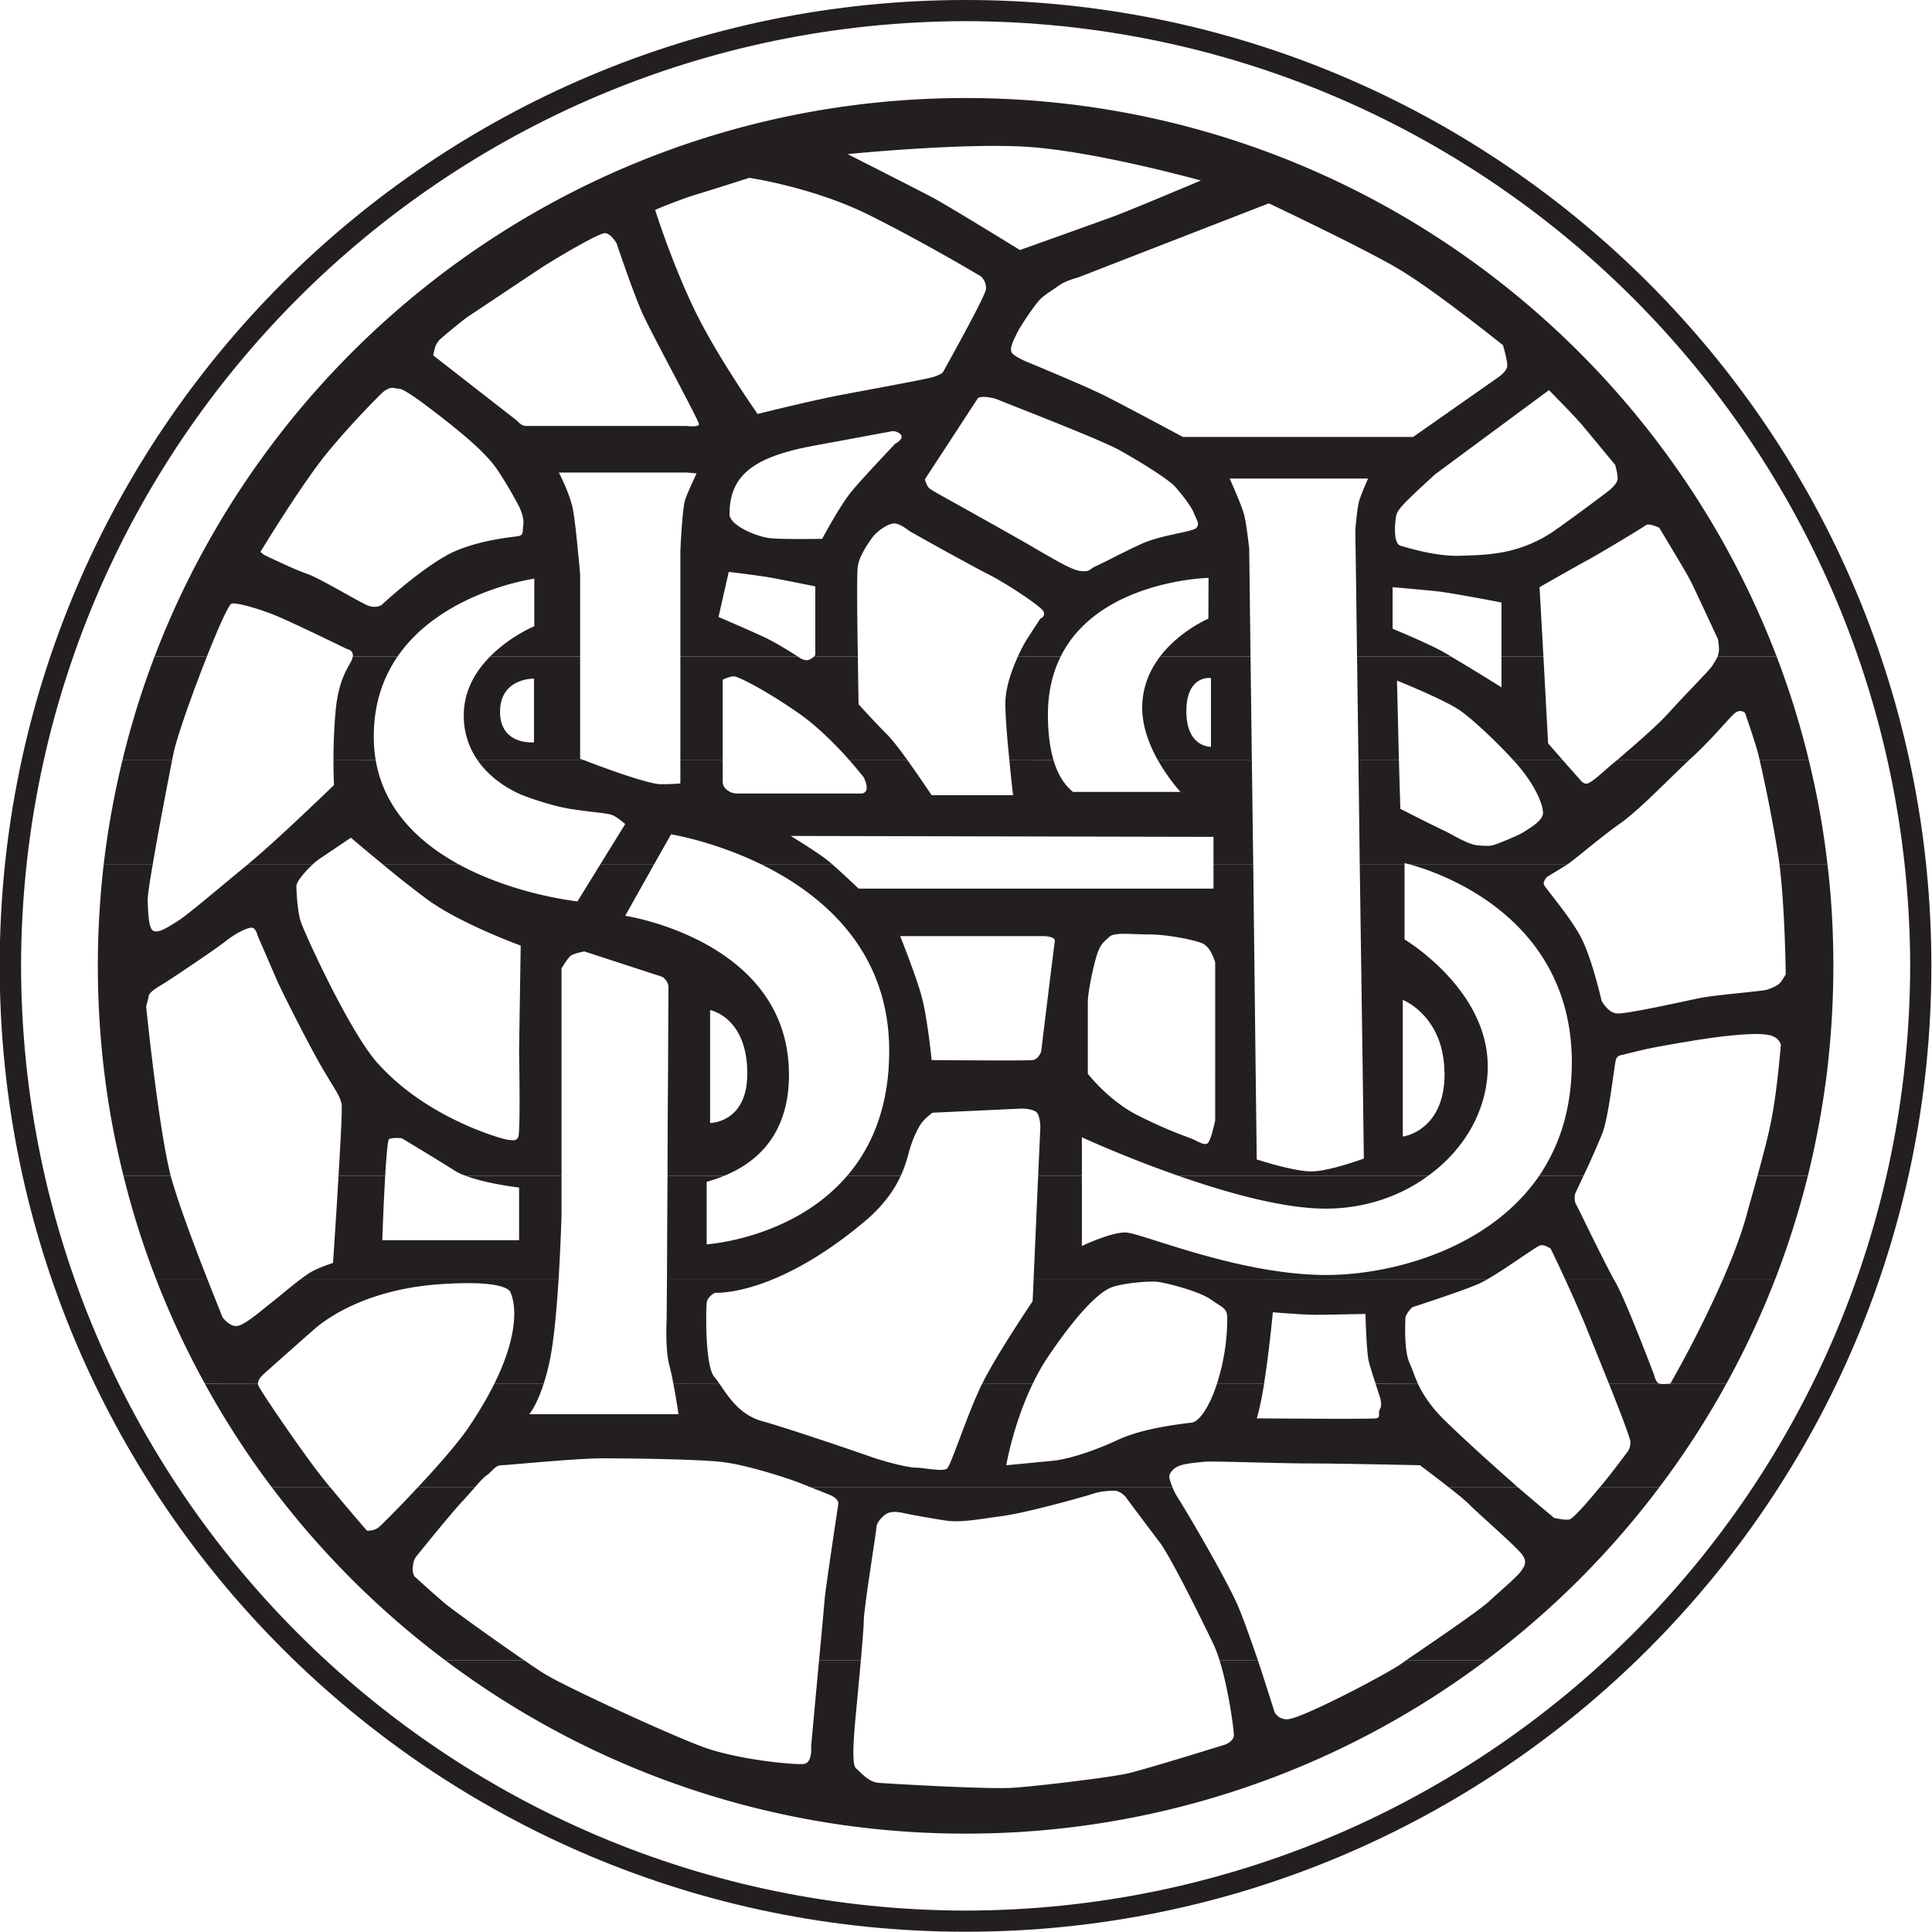
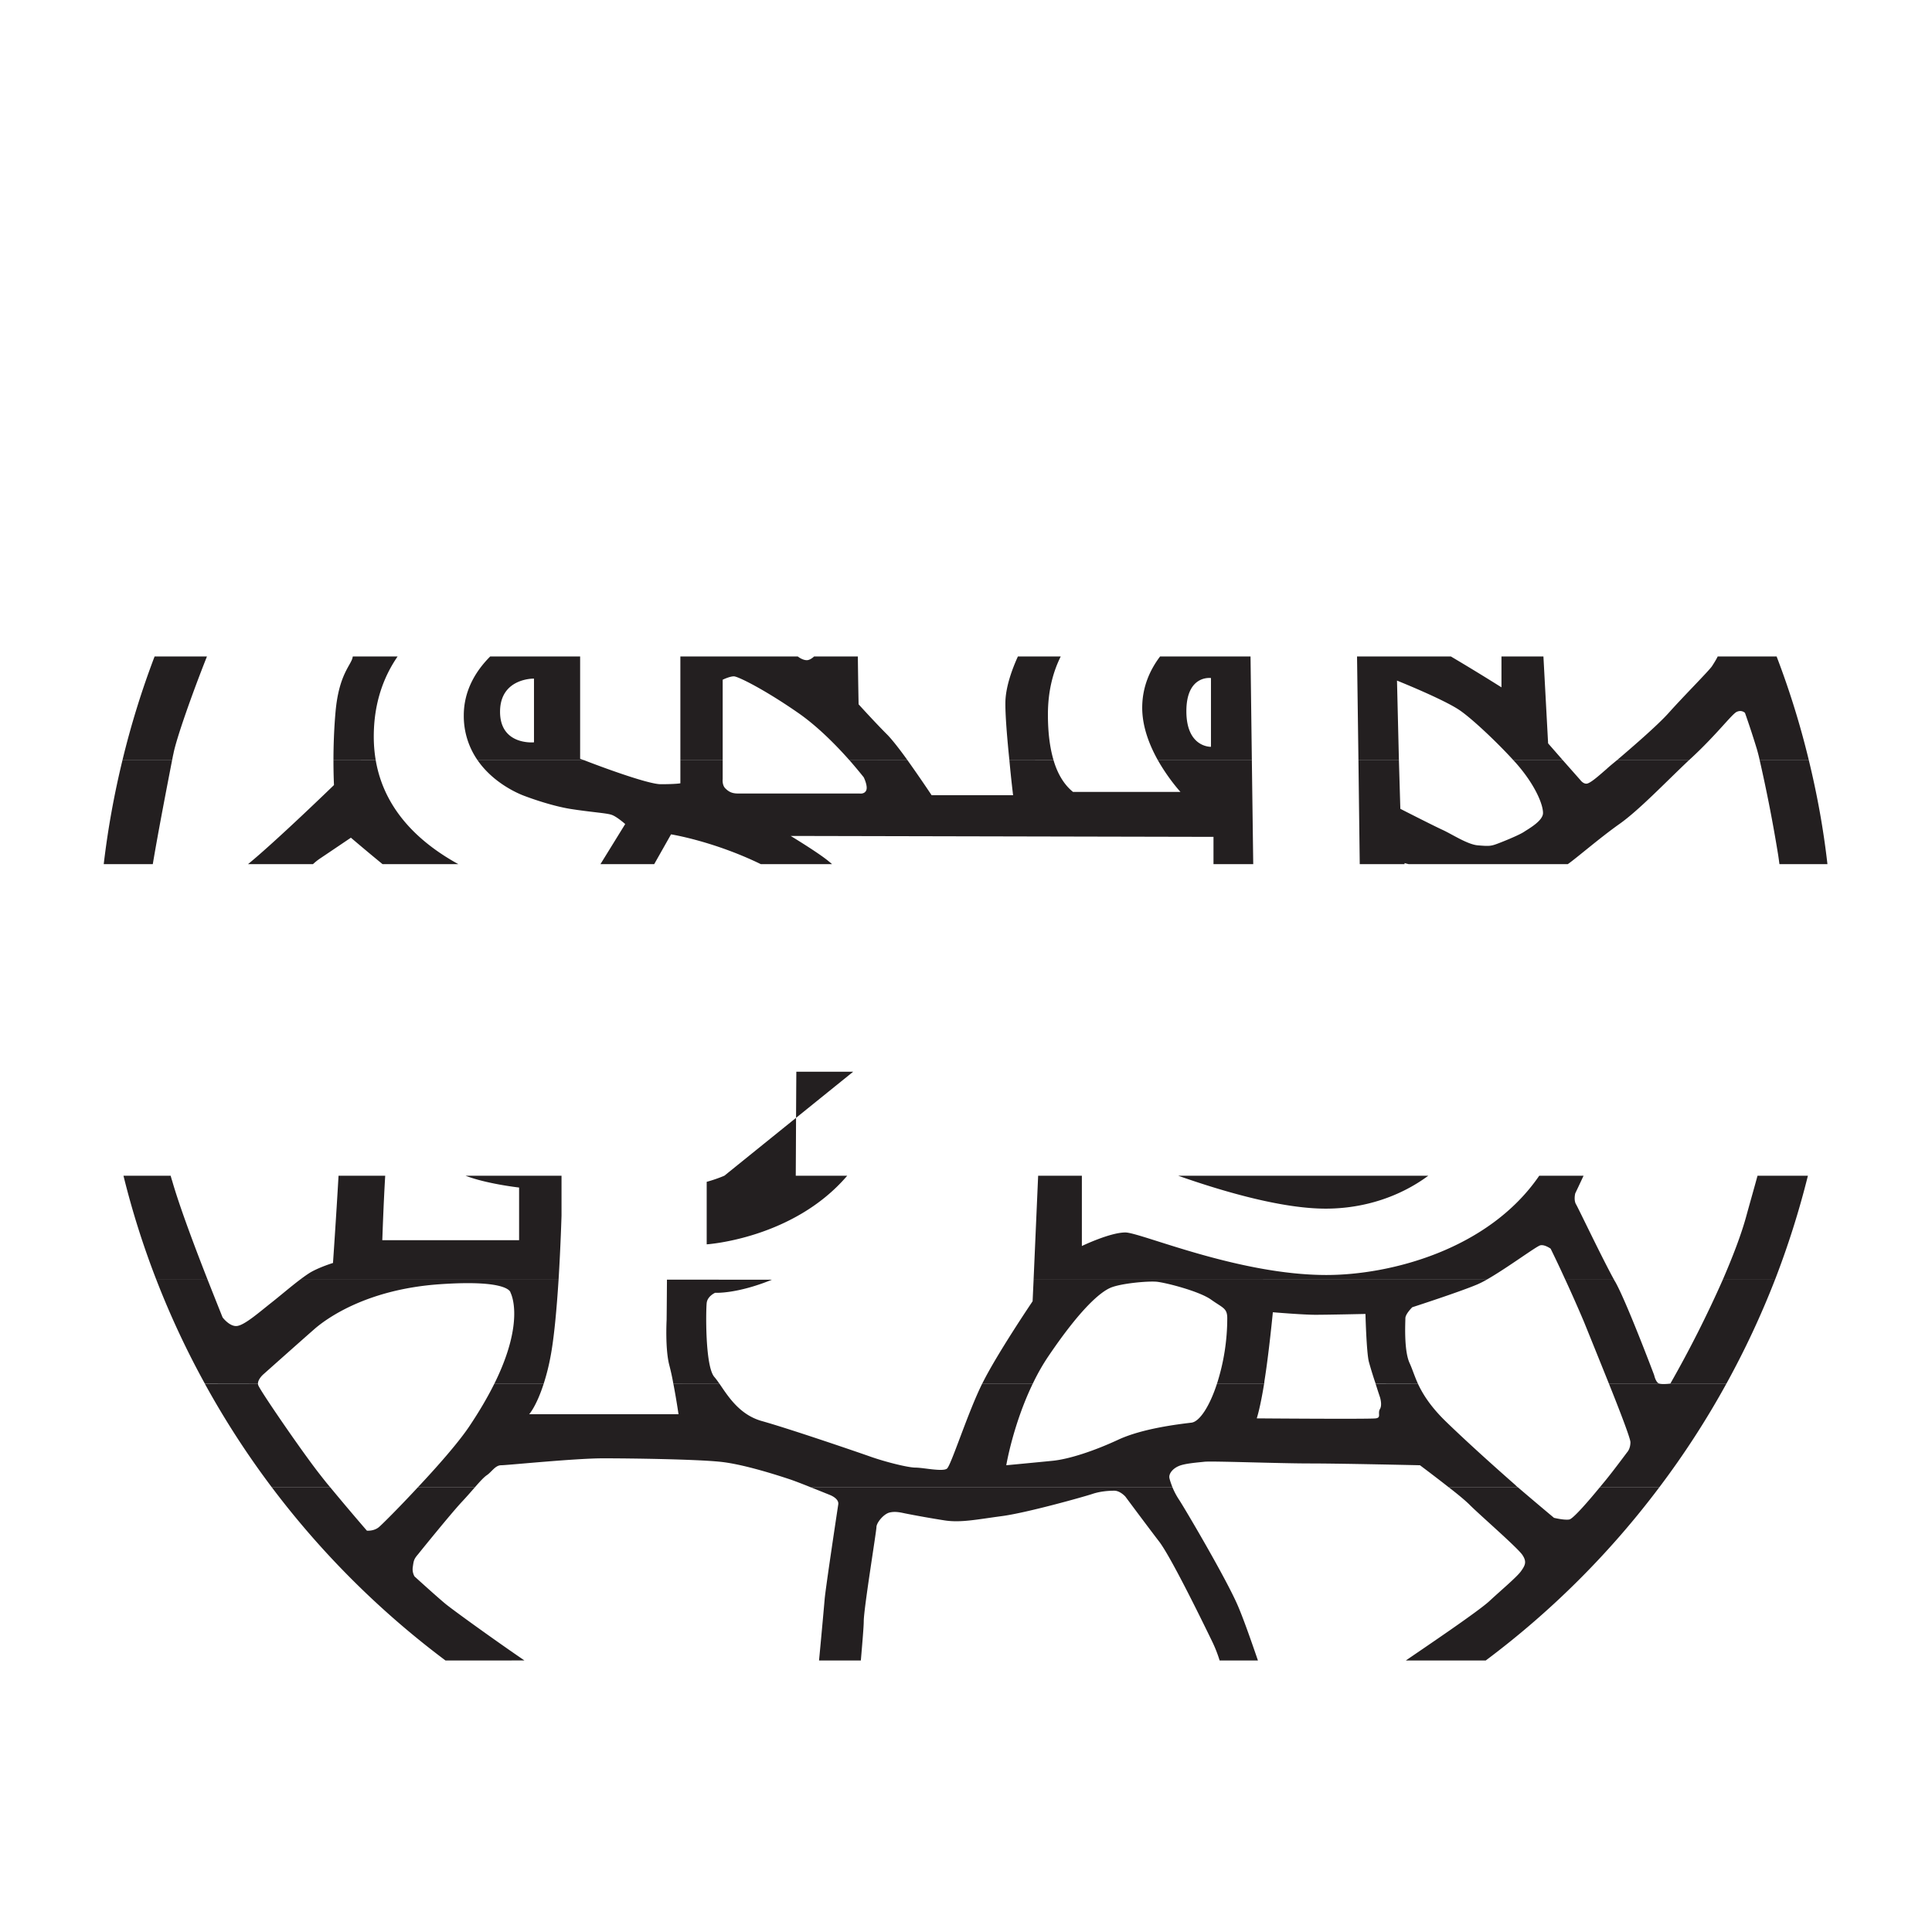
<svg xmlns="http://www.w3.org/2000/svg" viewBox="0 0 300 300" xml:space="preserve" style="fill-rule:evenodd;clip-rule:evenodd;stroke-linejoin:round;stroke-miterlimit:2">
-   <path d="M112.121 44.571c.042 23.72 19.219 42.912 42.953 42.958 23.722-.046 42.903-19.238 42.945-42.958-.042-23.714-19.223-42.913-42.945-42.955-23.734.042-42.911 19.241-42.953 42.955Zm-.971 0c0-24.248 19.658-43.917 43.924-43.917 24.247 0 43.909 19.669 43.909 43.917 0 24.253-19.662 43.918-43.909 43.92-24.266-.002-43.924-19.667-43.924-43.92Z" style="fill:#231f20;fill-rule:nonzero" transform="translate(-379.624 -2.234) scale(3.415)" />
-   <path d="M149.705 7.662s3.203 1.621 3.859 1.972c.659.345 3.977 2.389 3.977 2.389s3.556-1.27 4.288-1.539c.73-.27 3.936-1.621 3.936-1.621s-4.979-1.393-8.148-1.548c-3.047-.143-7.912.347-7.912.347Zm-4.471 1.078s-1.617.518-2.392.753c-.769.229-1.89.703-1.89.703s.72 2.293 1.73 4.417c1 2.123 2.93 4.864 2.93 4.864s2.471-.619 3.898-.885c1.429-.272 3.781-.693 4.13-.809.349-.122.394-.196.394-.196s1.924-3.438 1.961-3.781c.039-.35-.228-.585-.228-.585s-2.51-1.503-5.059-2.777c-2.547-1.274-5.474-1.704-5.474-1.704Zm23.623 1.16-8.651 3.362s-.583.155-.853.348c-.265.196-.733.462-.963.729-.232.274-.773 1.049-.967 1.431-.194.387-.346.699-.268.889.074.195.734.461.734.461s2.624 1.085 3.47 1.508c.85.423 3.588 1.893 3.588 1.893h10.473l3.854-2.701s.425-.275.425-.544-.194-.924-.194-.924-3.163-2.546-4.82-3.512c-1.662-.968-5.828-2.94-5.828-2.94Zm-37.994 6.915 3.817 2.973s.181.234.391.234h7.296s.58.07.58-.081c0-.153-2.118-4.053-2.544-4.979-.428-.927-1.202-3.244-1.202-3.244s-.268-.463-.538-.463c-.273 0-2.145 1.099-2.804 1.524-.651.426-2.87 1.912-3.34 2.221-.456.304-1.386 1.119-1.386 1.119s-.155.19-.191.35c-.043.153-.079.346-.079.346Zm21.005 4.017s.381-.198.273-.39c-.12-.185-.391-.185-.391-.185s-2.203.411-3.516.651c-2.743.502-3.898 1.308-3.898 3.128 0 .503 1.194.997 1.777 1.081.58.074 2.434.037 2.434.037s.806-1.505 1.315-2.126c.497-.613 2.006-2.196 2.006-2.196Zm-31.501 4.947c6.681-12.308 19.716-20.667 34.707-20.667 14.983 0 28.017 8.357 34.699 20.667h-2.487c-.348-.588-.677-1.128-.677-1.128s-.461-.231-.617-.112c-.107.087-1.247.774-2.04 1.24h-4.544a6.092 6.092 0 0 0 2.46-1.011 91.451 91.451 0 0 0 2.467-1.815s.384-.311.384-.538c0-.234-.112-.62-.112-.62s-1.117-1.353-1.468-1.773c-.35-.424-1.545-1.628-1.545-1.628l-5.169 3.822s-.774.704-1.125 1.048c-.351.343-.615.614-.654.851-.042.229-.161 1.229.191 1.35.192.059.675.2 1.233.314h-3.265l-.015-1.011s.078-1.043.191-1.395c.116-.345.388-.958.388-.958h-6.293s.541 1.192.662 1.659c.114.465.229 1.543.229 1.543v.162h-5.727c.25-.124.526-.258.823-.392.926-.426 2.355-.542 2.505-.736.16-.195 0-.347-.112-.653-.117-.311-.543-.851-.847-1.202-.304-.346-1.667-1.192-2.591-1.698-.921-.5-5.138-2.124-5.401-2.24a1.887 1.887 0 0 0-.737-.156c-.234 0-.266.08-.266.08l-2.396 3.668s.073.31.228.426c.157.117.659.388.659.388s2.355 1.311 3.704 2.08c.273.159.522.303.746.435h-4.287c-.895-.494-1.746-.973-1.746-.973s-.428-.35-.693-.35c-.271 0-.772.312-1.045.698-.139.2-.279.408-.389.625H142.1v-.046s.078-1.972.228-2.393c.157-.42.509-1.159.509-1.159l-.431-.04h-5.831s.465.887.62 1.584c.087.393.186 1.324.254 2.054h-5.73c1.236-.578 2.762-.705 3.006-.746.27-.038.192-.265.231-.494.039-.235-.039-.541-.189-.852a19.094 19.094 0 0 0-1.008-1.703c-.428-.613-1.197-1.35-2.86-2.62-1.659-1.275-1.526-.984-1.793-1.061-.274-.08-.58.227-.58.227s-1.31 1.279-2.509 2.744c-1.192 1.47-3.012 4.477-3.012 4.477l.034.028h-2.672ZM135.011 76.156c.417.289.772.527.987.651.89.542 5.561 2.707 7.146 3.287 1.578.577 4.13.811 4.552.77.426-.036.35-.812.35-.812s.188-2.06.359-3.896h1.901c-.118 1.314-.273 2.891-.294 3.202-.034.501-.113 1.547.074 1.703.196.152.543.614 1.007.657.465.036 5.022.307 6.136.226 1.121-.076 4.366-.462 5.214-.653.845-.195 4.442-1.315 4.442-1.315s.383-.153.383-.424c0-.222-.228-2.043-.648-3.396h1.742c.406 1.226.757 2.353.757 2.353s.198.383.661.311c.807-.14 4.438-2.049 5.096-2.513.056-.034.126-.082.211-.151h3.633a39.295 39.295 0 0 1-23.646 7.872 39.288 39.288 0 0 1-23.654-7.872h3.591Z" style="fill:#231f20" transform="translate(-379.624 -2.234) scale(3.415)" />
  <path d="M180.19 68.288a180.41 180.41 0 0 0 1.633 1.381s.465.116.696.076c.175-.026.908-.88 1.382-1.457h2.706a39.359 39.359 0 0 1-7.887 7.868h-3.633c.911-.625 3.308-2.241 3.804-2.705.507-.472 1.234-1.08 1.431-1.352.193-.271.27-.426.073-.73-.197-.314-1.929-1.814-2.392-2.277-.176-.18-.554-.495-.955-.804h3.142Zm-15.712 0a3.3 3.3 0 0 0 .28.532c.189.272 2.085 3.475 2.665 4.787.255.578.609 1.59.939 2.549h-1.742a6.091 6.091 0 0 0-.315-.813c-.619-1.28-1.93-3.936-2.434-4.593-.504-.656-1.538-2.047-1.538-2.047s-.236-.267-.504-.267c-.273 0-.66.032-1.006.151-.349.116-2.934.846-4.093 1.003-1.163.155-1.887.311-2.625.195a46.34 46.34 0 0 1-1.78-.315c-.184-.037-.457-.111-.73-.037-.273.081-.58.468-.58.661 0 .191-.577 3.707-.577 4.285 0 .225-.061.949-.132 1.777h-1.901c.129-1.348.237-2.569.255-2.783.042-.502.58-4.054.62-4.322.034-.27-.386-.423-.386-.423s-.415-.168-.848-.34h16.432Zm-38.293 0a115.5 115.5 0 0 0 1.661 1.965s.313.032.544-.159c.119-.096.897-.868 1.767-1.806h2.594c-.182.209-.387.444-.618.689-.493.537-1.777 2.12-1.963 2.354-.197.227-.197.304-.237.579a.66.66 0 0 0 .078.423s.931.849 1.393 1.236c.351.29 2.294 1.691 3.607 2.586l-3.591.001a39.62 39.62 0 0 1-7.892-7.868h2.657Z" style="fill:#231f20" transform="translate(-379.624 -2.234) scale(3.415)" />
  <path d="M186.599 63.563c.006.004.008.004.01.004.155.044.504 0 .504 0l.003-.004h2.55a39.002 39.002 0 0 1-3.059 4.725h-2.706c.154-.186.282-.338.359-.437.309-.382.887-1.16.887-1.16s.152-.151.152-.46c0-.169-.462-1.375-.98-2.668h2.28Zm-50.711 0c-.331 1.035-.662 1.395-.662 1.395h6.79s-.103-.711-.237-1.395h2.093c.388.566.908 1.417 1.929 1.705 1.237.346 4.285 1.387 4.946 1.621.656.232 1.696.497 2.046.497.349 0 1.241.199 1.43.045.189-.152.948-2.552 1.604-3.868h2.3c-.898 1.857-1.208 3.716-1.208 3.716s1.314-.124 2.087-.201c.772-.073 1.928-.459 3.012-.964 1.082-.5 2.668-.694 3.321-.772.365-.042.826-.735 1.163-1.779h2.143c-.187 1.153-.337 1.584-.337 1.584s5.143.041 5.411 0c.265-.034.076-.225.191-.423.116-.191 0-.544 0-.544s-.093-.272-.199-.613l1.922-.004c.215.463.56 1.027 1.252 1.705 1.234 1.197 2.774 2.549 3.166 2.895.034.034.079.078.139.125h-3.142c-.639-.502-1.318-1.009-1.318-1.009s-3.597-.082-5.02-.082c-1.431 0-4.484-.119-4.794-.076-.309.034-.891.076-1.158.196-.267.114-.453.341-.422.534.019.099.073.258.142.437h-16.432c-.374-.152-.77-.302-.93-.357-.346-.114-2.084-.698-3.205-.81-1.124-.116-4.056-.157-5.327-.157-1.273 0-4.361.315-4.634.315-.268 0-.428.306-.656.456-.131.09-.318.295-.543.553h-2.594c.869-.924 1.824-2.007 2.328-2.751.491-.73.867-1.383 1.161-1.974h2.242Zm-12.995 0c0 .024.004.059.018.084.073.225 1.932 2.936 2.74 3.976.158.202.336.433.534.665h-2.657a39.225 39.225 0 0 1-3.053-4.721l2.418-.004Z" style="fill:#231f20" transform="translate(-379.624 -2.234) scale(3.415)" />
  <path d="M191.873 58.842a39.486 39.486 0 0 1-2.207 4.721h-2.55a52.32 52.32 0 0 0 2.383-4.721h2.374Zm-7.319 0a.689.689 0 0 0 .053.092c.505.888 1.771 4.246 1.771 4.246s.068.324.221.383h-2.28c-.418-1.04-.863-2.141-1.135-2.812a68.469 68.469 0 0 0-.846-1.911l2.216.002Zm-5.792 0a4.429 4.429 0 0 1-.409.208c-.812.346-2.973 1.044-2.973 1.044s-.314.305-.314.501c0 .193-.075 1.464.194 2.043.12.261.208.557.373.925h-1.922a17.758 17.758 0 0 1-.308-.999c-.109-.464-.152-2.165-.152-2.165s-1.693.038-2.275.038c-.581 0-1.936-.115-1.936-.115s-.183 1.897-.383 3.129c-.003.038-.005.074-.012.112h-2.143a9.768 9.768 0 0 0 .465-2.968c0-.463-.197-.463-.741-.851-.54-.382-2.047-.766-2.468-.81-.428-.036-1.625.077-2.087.269-.465.193-1.352.929-2.817 3.089-.278.408-.52.838-.727 1.271h-2.3c.005-.012.008-.024.019-.035.65-1.309 2.27-3.706 2.27-3.706l.045-.98h20.601Zm-32.496 0c-1.628.661-2.584.594-2.584.594s-.351.152-.385.463c-.037.307-.079 2.858.343 3.359.077.089.15.189.232.309l-2.093-.004a10.391 10.391 0 0 0-.184-.843c-.192-.739-.12-2.049-.12-2.049s.008-.709.015-1.831l4.776.002Zm-25.663 0c.391.989.682 1.715.682 1.715s.347.463.694.383c.352-.074.974-.618 1.509-1.041.365-.285.885-.732 1.315-1.057h11.759c-.081 1.26-.2 2.647-.372 3.527a9.884 9.884 0 0 1-.302 1.194h-2.242c1.422-2.876.733-4.127.733-4.127s0-.616-3.246-.386c-3.239.23-5.054 1.507-5.639 2.007-.575.502-2.352 2.085-2.352 2.085s-.245.208-.249.421h-2.418a38.94 38.94 0 0 1-2.203-4.721h2.331Z" style="fill:#231f20" transform="translate(-379.624 -2.234) scale(3.415)" />
-   <path d="M193.369 54.114a39.804 39.804 0 0 1-1.496 4.728h-2.374c.432-1.002.838-2.031 1.087-2.959.191-.692.359-1.277.492-1.769h2.291Zm-17.261 0c-1.271.94-2.899 1.497-4.668 1.497-1.926 0-4.518-.728-6.706-1.497h11.374Zm-15.752 0v3.196s1.279-.616 1.977-.616c.691 0 5.127 1.934 9.144 1.934 2.875 0 7.359-1.133 9.676-4.514h2.015c-.213.458-.379.805-.379.805s-.079.312.042.503c.108.185 1.195 2.465 1.723 3.42h-2.216a52.653 52.653 0 0 0-.667-1.411s-.272-.197-.465-.153c-.165.028-1.538 1.051-2.444 1.562l-20.601.002.207-4.728h1.988Zm-16.256 0a6.583 6.583 0 0 1-.803.278v2.842s3.94-.251 6.39-3.12h2.436c-.273.598-.748 1.327-1.644 2.079-1.661 1.397-3.098 2.193-4.213 2.649h-4.776c.008-1.224.013-2.937.026-4.728h2.584Zm-15.421 0c-.079 1.319-.132 2.932-.132 2.932h6.22v-2.395s-1.462-.163-2.436-.537h4.365v1.813s-.039 1.363-.134 2.915h-11.759c.216-.162.4-.292.541-.369.423-.228.961-.392.961-.392s.142-2.045.252-3.967h2.122Zm-9.754 0c.026.112.061.208.087.301.352 1.207 1.058 3.066 1.591 4.427h-2.331a38.38 38.38 0 0 1-1.494-4.728h2.147Z" style="fill:#231f20" transform="translate(-379.624 -2.234) scale(3.415)" />
-   <path d="M194.238 49.392a40.792 40.792 0 0 1-.869 4.722h-2.291c.483-1.769.635-2.424.786-3.478.067-.449.115-.872.156-1.244h2.218Zm-9.69 0c-.115.802-.301 2.198-.522 2.785a36.55 36.55 0 0 1-.858 1.937h-2.015c.846-1.248 1.403-2.802 1.471-4.722h1.924Zm-23.922 0v.085s.93 1.195 2.197 1.853c1.28.658 2.171.963 2.476 1.08.308.117.617.35.774.23.153-.113.345-1.041.345-1.041v-2.207h1.84l.05 3.982s1.664.544 2.481.544c.806 0 2.389-.583 2.389-.583l-.052-3.943h1.823v2.942s1.899-.236 1.899-2.857c0-.028 0-.055-.008-.085h1.967c-.092 1.877-1.119 3.578-2.699 4.722h-11.374c-2.433-.848-4.378-1.749-4.378-1.749v1.749h-1.988l.1-2.202s0-.541-.192-.7c-.197-.151-.659-.151-.659-.151l-4.053.188s-.273.198-.465.426c-.191.237-.462.811-.614 1.391-.068.247-.16.613-.362 1.048h-2.436c.963-1.12 1.693-2.649 1.871-4.722h9.068Zm-17.174 0v2.324s1.69 0 1.69-2.239v-.085h1.893c.003.042.003.085.003.126 0 2.641-1.373 3.959-2.938 4.596h-2.584c.003-1.611.011-3.283.024-4.722h1.912Zm-14.739 0c2.234 2.238 5.403 3.094 5.584 3.094.194 0 .31.081.428-.121.076-.117.068-1.837.055-2.973h1.916v4.722h-4.365a2.386 2.386 0 0 1-.499-.235c-.854-.544-2.4-1.469-2.4-1.469s-.423-.045-.58.042c-.058.028-.121.782-.173 1.662h-2.122c.095-1.582.171-3.069.139-3.246-.081-.387-.197-.503-.771-1.469 0-.004-.005-.004-.005-.007h2.793Zm-10.562 0c.208 1.644.483 3.571.774 4.722h-2.147a37.847 37.847 0 0 1-.875-4.722h2.248Z" style="fill:#231f20" transform="translate(-379.624 -2.234) scale(3.415)" />
-   <path d="M152.094 43.22s.699 1.74.966 2.705c.271.963.465 2.931.465 2.931s4.327.037 4.591 0c.274-.039.389-.387.389-.387s.583-4.788.62-5.013c.038-.236-.505-.236-.505-.236h-6.526Zm30.356-3.273c-.017.013-.031.02-.042.033-.311.19-.894.541-.894.541s-.19.19-.153.344c.038.153 1.312 1.582 1.778 2.591.464.998.847 2.697.847 2.697s.274.544.696.582c.43.038 3.011-.544 3.744-.693.732-.154 2.856-.311 3.087-.388.234-.076.507-.191.626-.351.112-.152.221-.343.221-.343s-.03-2.986-.285-5.013h2.182c.184 1.518.269 3.061.269 4.63 0 1.63-.101 3.239-.288 4.815h-2.218c.077-.732.119-1.228.119-1.228s-.045-.306-.468-.428c-.42-.108-1.085-.072-2.124.038-1.048.118-2.975.466-3.365.548-.381.078-1.269.302-1.269.302s-.194 0-.268.193c-.023.058-.055.275-.097.578l-1.924-.003c.006-.141.011-.28.011-.418 0-6.752-6.244-8.717-7.42-9.027h7.235Zm-7.421 0v3.425s3.781 2.245 3.781 5.76l-.003.26h-1.967c-.036-2.556-1.891-3.273-1.891-3.273v3.273h-1.823l-.135-9.445h2.038Zm-26.033 0c.483.418 1.208 1.112 1.208 1.112h16.137v-1.112h1.807l.11 9.445h-1.84v-4.974s-.192-.737-.62-.885c-.417-.161-1.583-.39-2.392-.39-.811 0-1.577-.115-1.811.116-.236.232-.346.274-.498.657-.163.387-.471 1.815-.471 2.316v3.16h-9.068c.021-.308.037-.63.037-.959 0-4.623-3.103-7.153-5.836-8.486h3.237Zm-16.991 0c2.546 1.393 5.416 1.693 5.416 1.693l1.045-1.693h2.444l-1.318 2.348s7.351 1.102 7.443 7.097h-1.893c-.032-2.506-1.69-2.81-1.69-2.81v2.81h-1.912c.008-2.147.019-3.765.019-3.855 0-.272-.271-.463-.271-.463l-3.552-1.158s-.457.078-.62.196c-.149.112-.42.578-.42.578v4.702h-1.916l-.013-.992.073-4.751s-2.777-1.004-4.286-2.126a46.857 46.857 0 0 1-1.996-1.576h3.447Zm-13.894 0c-.144.813-.236 1.446-.233 1.658.023.658.053 1.309.278 1.384.237.077.543-.113 1.045-.425.504-.311 1.935-1.546 3.206-2.584.013-.013.026-.02.034-.033h2.954c-.345.316-.754.791-.754.996 0 .273.047 1.158.199 1.621.15.464 2.161 4.908 3.471 6.41.134.141.262.283.402.421l-2.793-.003c-.586-.968-1.891-3.553-2.164-4.165-.268-.616-.884-2.043-.884-2.043s-.076-.384-.308-.348c-.233.04-.659.23-1.194.655-.549.425-2.521 1.736-2.71 1.85-.189.122-.693.39-.729.584-.043.194-.121.497-.121.497s.134 1.347.341 2.973l-2.248-.003a40.163 40.163 0 0 1-.023-9.445h2.231Z" style="fill:#231f20" transform="translate(-379.624 -2.234) scale(3.415)" />
+   <path d="M193.369 54.114a39.804 39.804 0 0 1-1.496 4.728h-2.374c.432-1.002.838-2.031 1.087-2.959.191-.692.359-1.277.492-1.769h2.291Zm-17.261 0c-1.271.94-2.899 1.497-4.668 1.497-1.926 0-4.518-.728-6.706-1.497h11.374Zm-15.752 0v3.196s1.279-.616 1.977-.616c.691 0 5.127 1.934 9.144 1.934 2.875 0 7.359-1.133 9.676-4.514h2.015c-.213.458-.379.805-.379.805s-.079.312.042.503c.108.185 1.195 2.465 1.723 3.42h-2.216a52.653 52.653 0 0 0-.667-1.411s-.272-.197-.465-.153c-.165.028-1.538 1.051-2.444 1.562l-20.601.002.207-4.728h1.988Zm-16.256 0a6.583 6.583 0 0 1-.803.278v2.842s3.94-.251 6.39-3.12h2.436h-4.776c.008-1.224.013-2.937.026-4.728h2.584Zm-15.421 0c-.079 1.319-.132 2.932-.132 2.932h6.22v-2.395s-1.462-.163-2.436-.537h4.365v1.813s-.039 1.363-.134 2.915h-11.759c.216-.162.4-.292.541-.369.423-.228.961-.392.961-.392s.142-2.045.252-3.967h2.122Zm-9.754 0c.026.112.061.208.087.301.352 1.207 1.058 3.066 1.591 4.427h-2.331a38.38 38.38 0 0 1-1.494-4.728h2.147Z" style="fill:#231f20" transform="translate(-379.624 -2.234) scale(3.415)" />
  <path d="M193.411 35.224c.376 1.542.664 3.118.846 4.723h-2.182c-.018-.133-.035-.264-.055-.395a68.442 68.442 0 0 0-.843-4.328h2.234Zm-18.639 0 .065 2.207s1.505.769 1.933.964c.425.197 1.121.655 1.583.696.457.039.577.039.808-.041.229-.078 1.081-.421 1.308-.578.235-.153.855-.502.855-.85 0-.352-.273-1.04-.855-1.814a7.335 7.335 0 0 0-.489-.584h2.248l.793.897s.163.229.349.15c.194-.074.538-.386.85-.655.068-.067.239-.209.462-.392h3.274c-1.077 1.018-2.276 2.276-3.16 2.899-.888.627-1.98 1.574-2.346 1.824h-7.235a5.452 5.452 0 0 1-.186-.049v.049h-2.038l-.059-4.723h1.84Zm-37.039 0c.657.257 2.883 1.088 3.474 1.088.698 0 .893-.041.893-.041v-1.047h1.924v.854s-.034.272.121.424c.154.154.304.233.577.233h5.521s.236.042.312-.153c.074-.198-.117-.583-.117-.583s-.25-.318-.649-.777l2.641.002a66.956 66.956 0 0 1 1.095 1.589h3.704s-.089-.714-.168-1.589h2.008c.203.683.518 1.142.885 1.439h4.886s-.541-.585-1.026-1.439h4.271l.063 4.723h-1.807v-1.241l-19.225-.042s1.281.776 1.738 1.161c.042.035.095.076.142.122h-3.237c-2.158-1.05-4.083-1.355-4.083-1.355l-.766 1.355h-2.444l1.126-1.824s-.391-.347-.622-.42c-.231-.081-.924-.118-1.898-.272-.959-.161-2.038-.578-2.038-.578s-1.336-.449-2.153-1.629h4.852Zm-9.485 0c.391 2.273 2 3.756 3.757 4.723h-3.447c-.816-.669-1.439-1.203-1.439-1.203s-1.087.735-1.43.964a2.63 2.63 0 0 0-.294.239h-2.954c1.292-1.058 3.909-3.597 3.909-3.597s-.024-.456-.024-1.126h1.922Zm-9.26 0c-.196 1.014-.619 3.181-.877 4.723h-2.231c.189-1.605.476-3.181.851-4.723h2.257Z" style="fill:#231f20" transform="translate(-379.624 -2.234) scale(3.415)" />
  <path d="M166.226 31.484s-1.118-.158-1.118 1.509c0 1.661 1.118 1.618 1.118 1.618v-3.127Zm-30.782.026s-1.543-.035-1.543 1.508c0 1.542 1.543 1.39 1.543 1.39V31.51Zm56.502-1.007a38.334 38.334 0 0 1 1.465 4.721h-2.234c-.047-.222-.097-.394-.125-.497a40.506 40.506 0 0 0-.544-1.658s-.149-.156-.384-.043c-.228.121-.887 1.005-2.009 2.052l-.159.146h-3.274c.665-.569 1.833-1.571 2.357-2.155.691-.775 1.813-1.895 1.97-2.125.105-.163.194-.306.258-.44l2.679-.001Zm-14.812 0a97.684 97.684 0 0 1 2.301 1.404v-1.404h1.908l.213 3.952.672.769h-2.248c-.74-.813-1.864-1.876-2.439-2.271-.737-.504-2.856-1.352-2.856-1.352l.087 3.623h-1.84l-.064-4.721h4.266Zm-9.109 0 .06 4.721h-4.271c-.378-.674-.714-1.514-.714-2.388 0-.951.354-1.726.813-2.333h4.112Zm-8.63 0c-.36.725-.583 1.592-.583 2.644 0 .856.097 1.535.257 2.075l-2.008.002c-.099-.959-.198-2.11-.181-2.698.026-.671.302-1.44.567-2.022l1.948-.001Zm-11.958 0 .028.02s.19.149.384.149c.129 0 .26-.103.331-.168l1.99-.001c.013 1.192.034 2.176.034 2.176s.769.849 1.315 1.392c.207.213.565.667.911 1.153h-2.641c-.554-.628-1.392-1.493-2.287-2.123-1.54-1.075-2.78-1.694-2.969-1.694-.197 0-.509.154-.509.154v3.663H142.1v-4.721h5.337Zm-9.895 0v4.652l.191.069h-4.852a3.515 3.515 0 0 1-.629-2.04c0-1.137.551-2.031 1.202-2.681h4.088Zm-8.299 0c-.652.947-1.084 2.142-1.084 3.644 0 .377.031.733.089 1.075l-1.922.002c0-.628.024-1.433.097-2.231.153-1.667.696-2.089.772-2.438 0-.019.008-.032.011-.052h2.037Zm-8.669 0c-.669 1.682-1.399 3.75-1.525 4.427-.021.08-.037.18-.061.294h-2.257a38.952 38.952 0 0 1 1.462-4.72l2.381-.001Z" style="fill:#231f20" transform="translate(-379.624 -2.234) scale(3.415)" />
-   <path d="M189.773 25.779a39.887 39.887 0 0 1 2.173 4.724h-2.679c.018-.061.034-.119.046-.178.04-.195-.037-.612-.037-.612s-.931-2.011-1.195-2.553c-.128-.26-.472-.844-.795-1.381h2.487Zm-13.703 0c.471.093 1.012.163 1.471.147.485-.02 1.137-.02 1.867-.147h4.544c-.286.169-.525.307-.661.374-.502.273-2.124 1.199-2.124 1.199l.176 3.151h-1.908v-2.454s-2.208-.426-2.902-.506c-.695-.072-2.048-.191-2.048-.191v1.891s1.513.621 2.285 1.044c.104.06.233.127.364.216h-4.266l-.063-4.724h3.265Zm-17.515 0c.892.511 1.423.812 1.764.842.428.037.346-.076.69-.231.245-.107.678-.338 1.231-.611h5.727l.058 4.724h-4.112c.901-1.172 2.196-1.72 2.196-1.72l.007-1.853s-4.999.105-6.721 3.573h-1.948a6.55 6.55 0 0 1 .442-.833l.579-.887s.231-.075.152-.309c-.073-.231-1.74-1.314-2.505-1.701-.348-.172-1.112-.593-1.847-.994h4.287Zm-8.16 0c-.11.199-.191.401-.225.611-.053.25-.029 2.393 0 4.113h-1.99a.706.706 0 0 0 .054-.061v-3.126s-1.732-.35-2.194-.426a58.432 58.432 0 0 0-1.741-.232l-.464 2.05s1.433.614 2.084.92c.591.278 1.36.775 1.518.875H142.1v-4.724h8.295Zm-27.356 0 .142.108s1.349.658 1.927.852c.581.191 2.476 1.347 2.82 1.463.352.116.579-.034.579-.034s1.584-1.471 2.86-2.2a3.46 3.46 0 0 1 .352-.189h5.73c.059.555.093.994.093.994v3.73h-4.088c.906-.924 2.004-1.373 2.004-1.373v-2.164s-4.178.577-6.215 3.537h-2.037c.034-.297-.247-.33-.247-.33s-2.538-1.235-3.203-1.507c-.651-.272-1.733-.611-2.05-.57-.132.013-.617 1.099-1.132 2.407h-2.381a39.109 39.109 0 0 1 2.174-4.724h2.672Z" style="fill:#231f20" transform="translate(-379.624 -2.234) scale(3.415)" />
</svg>